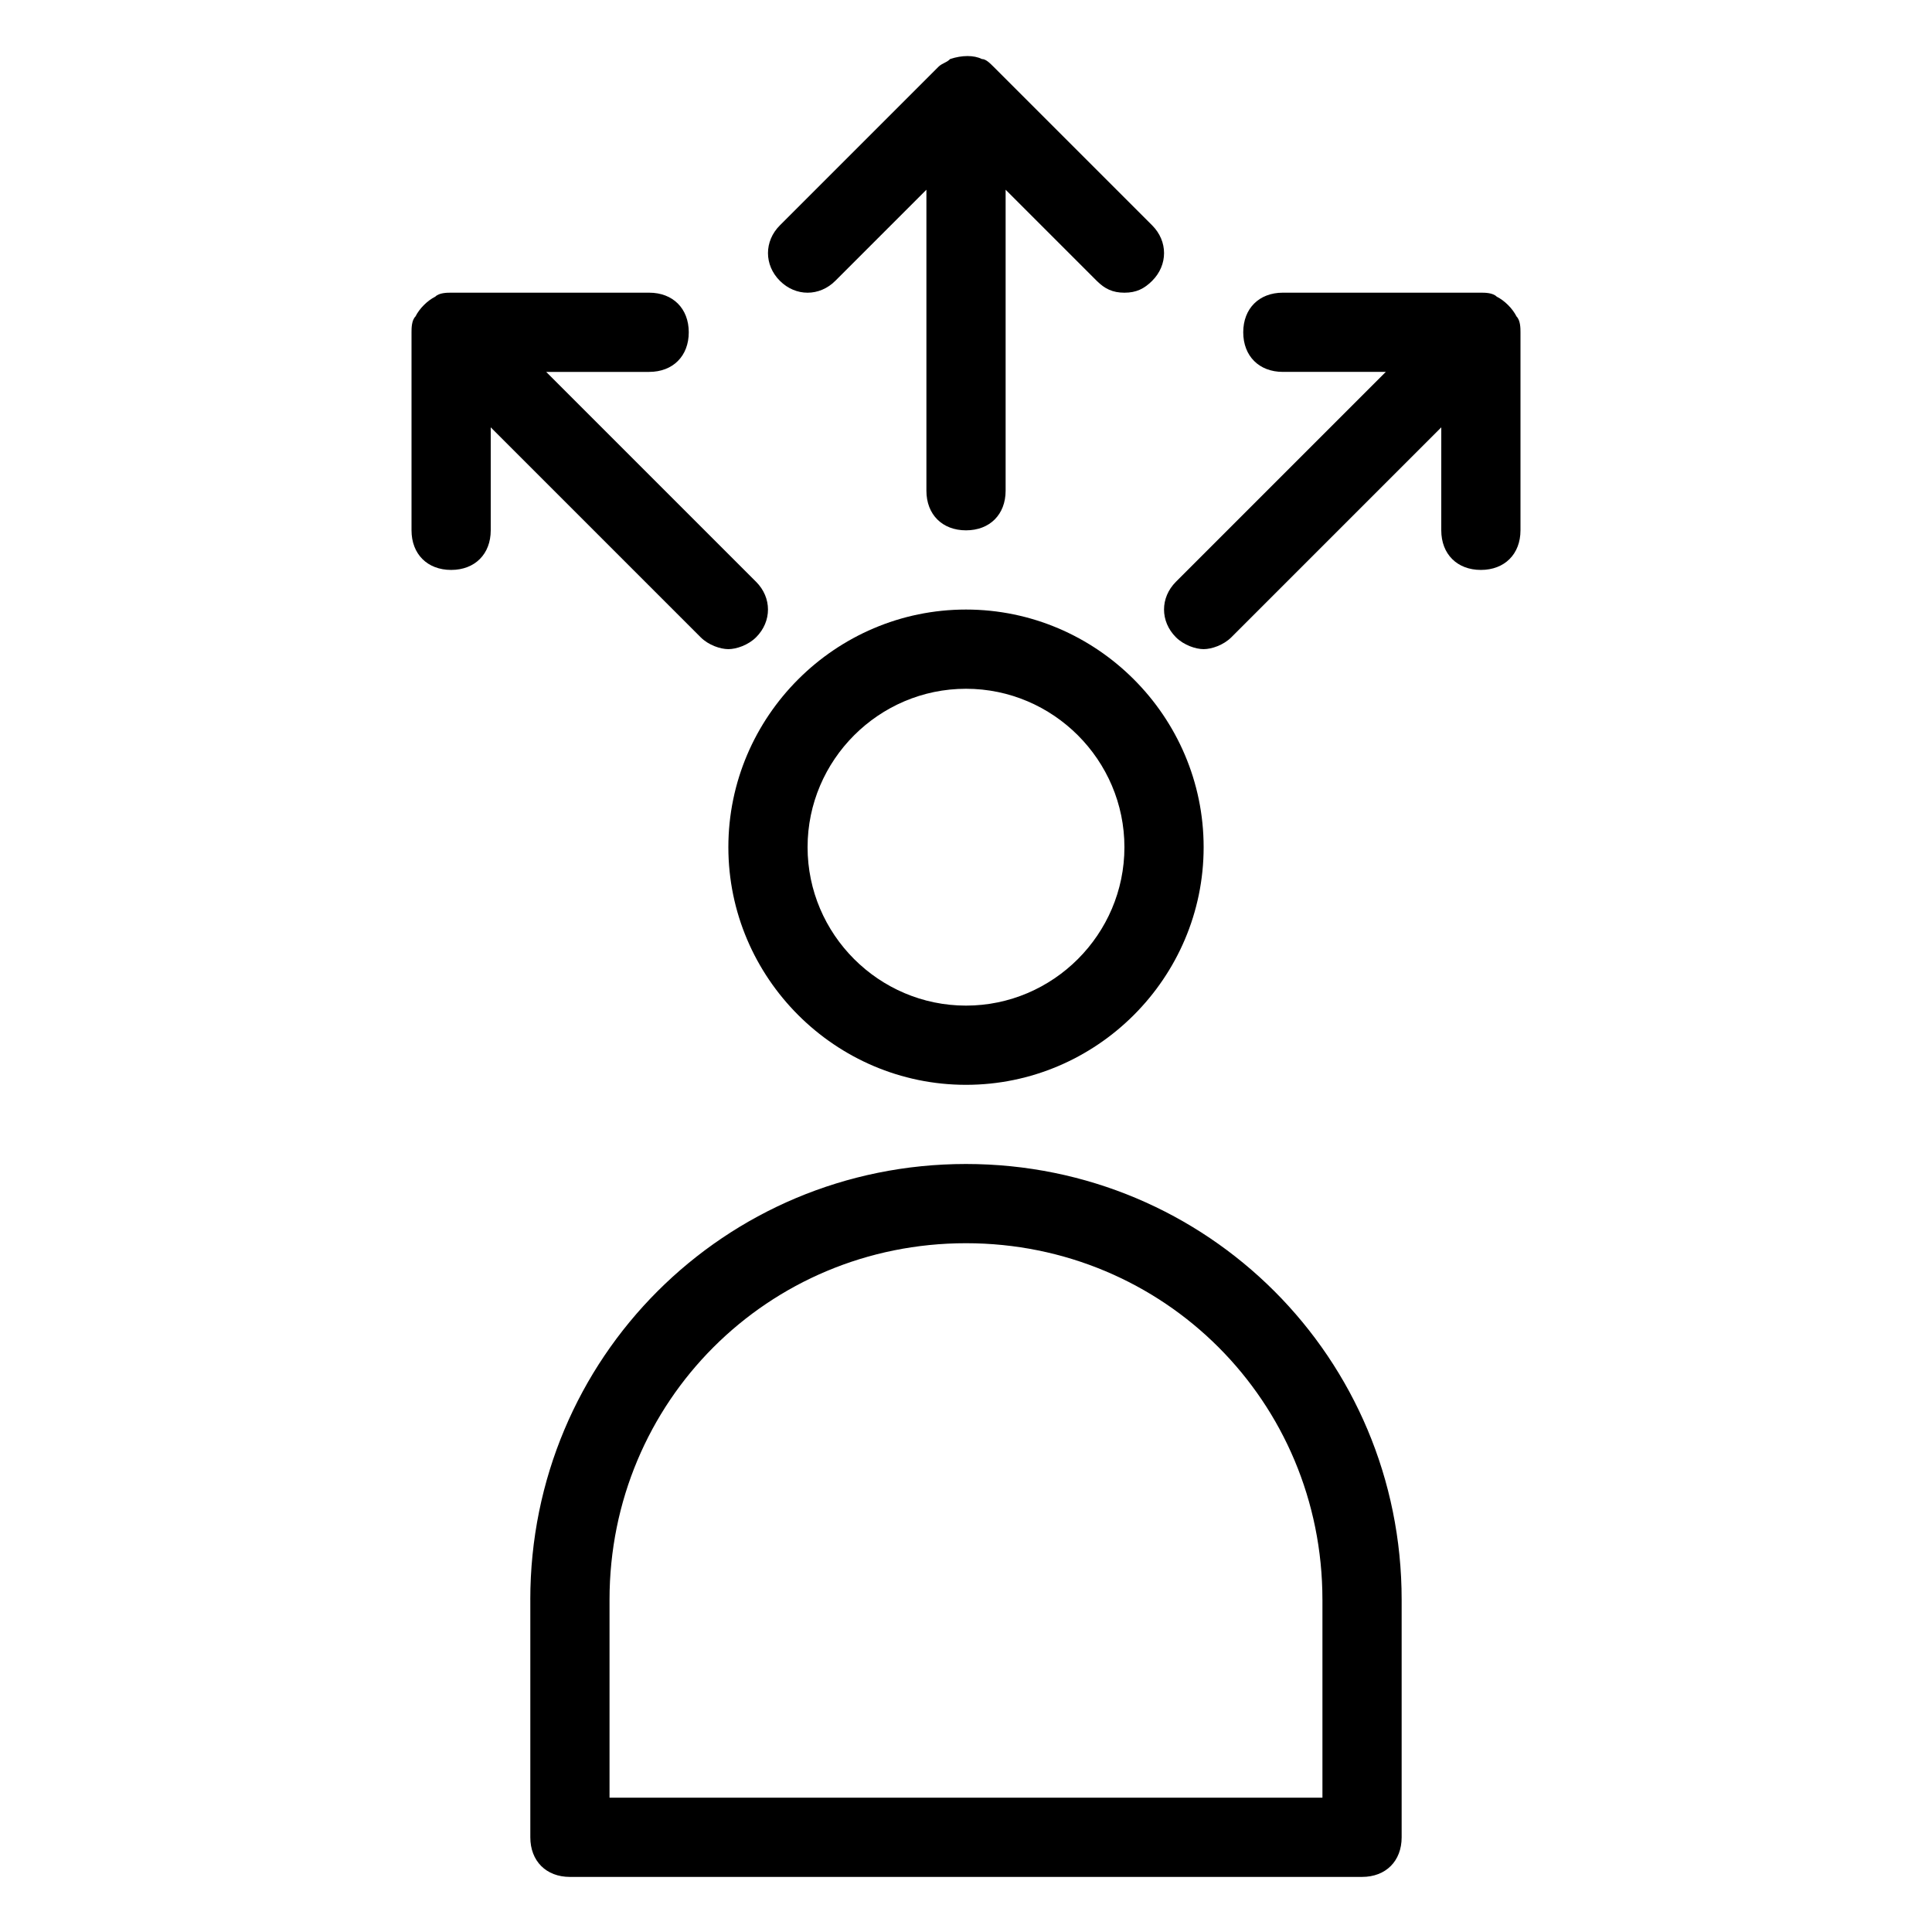
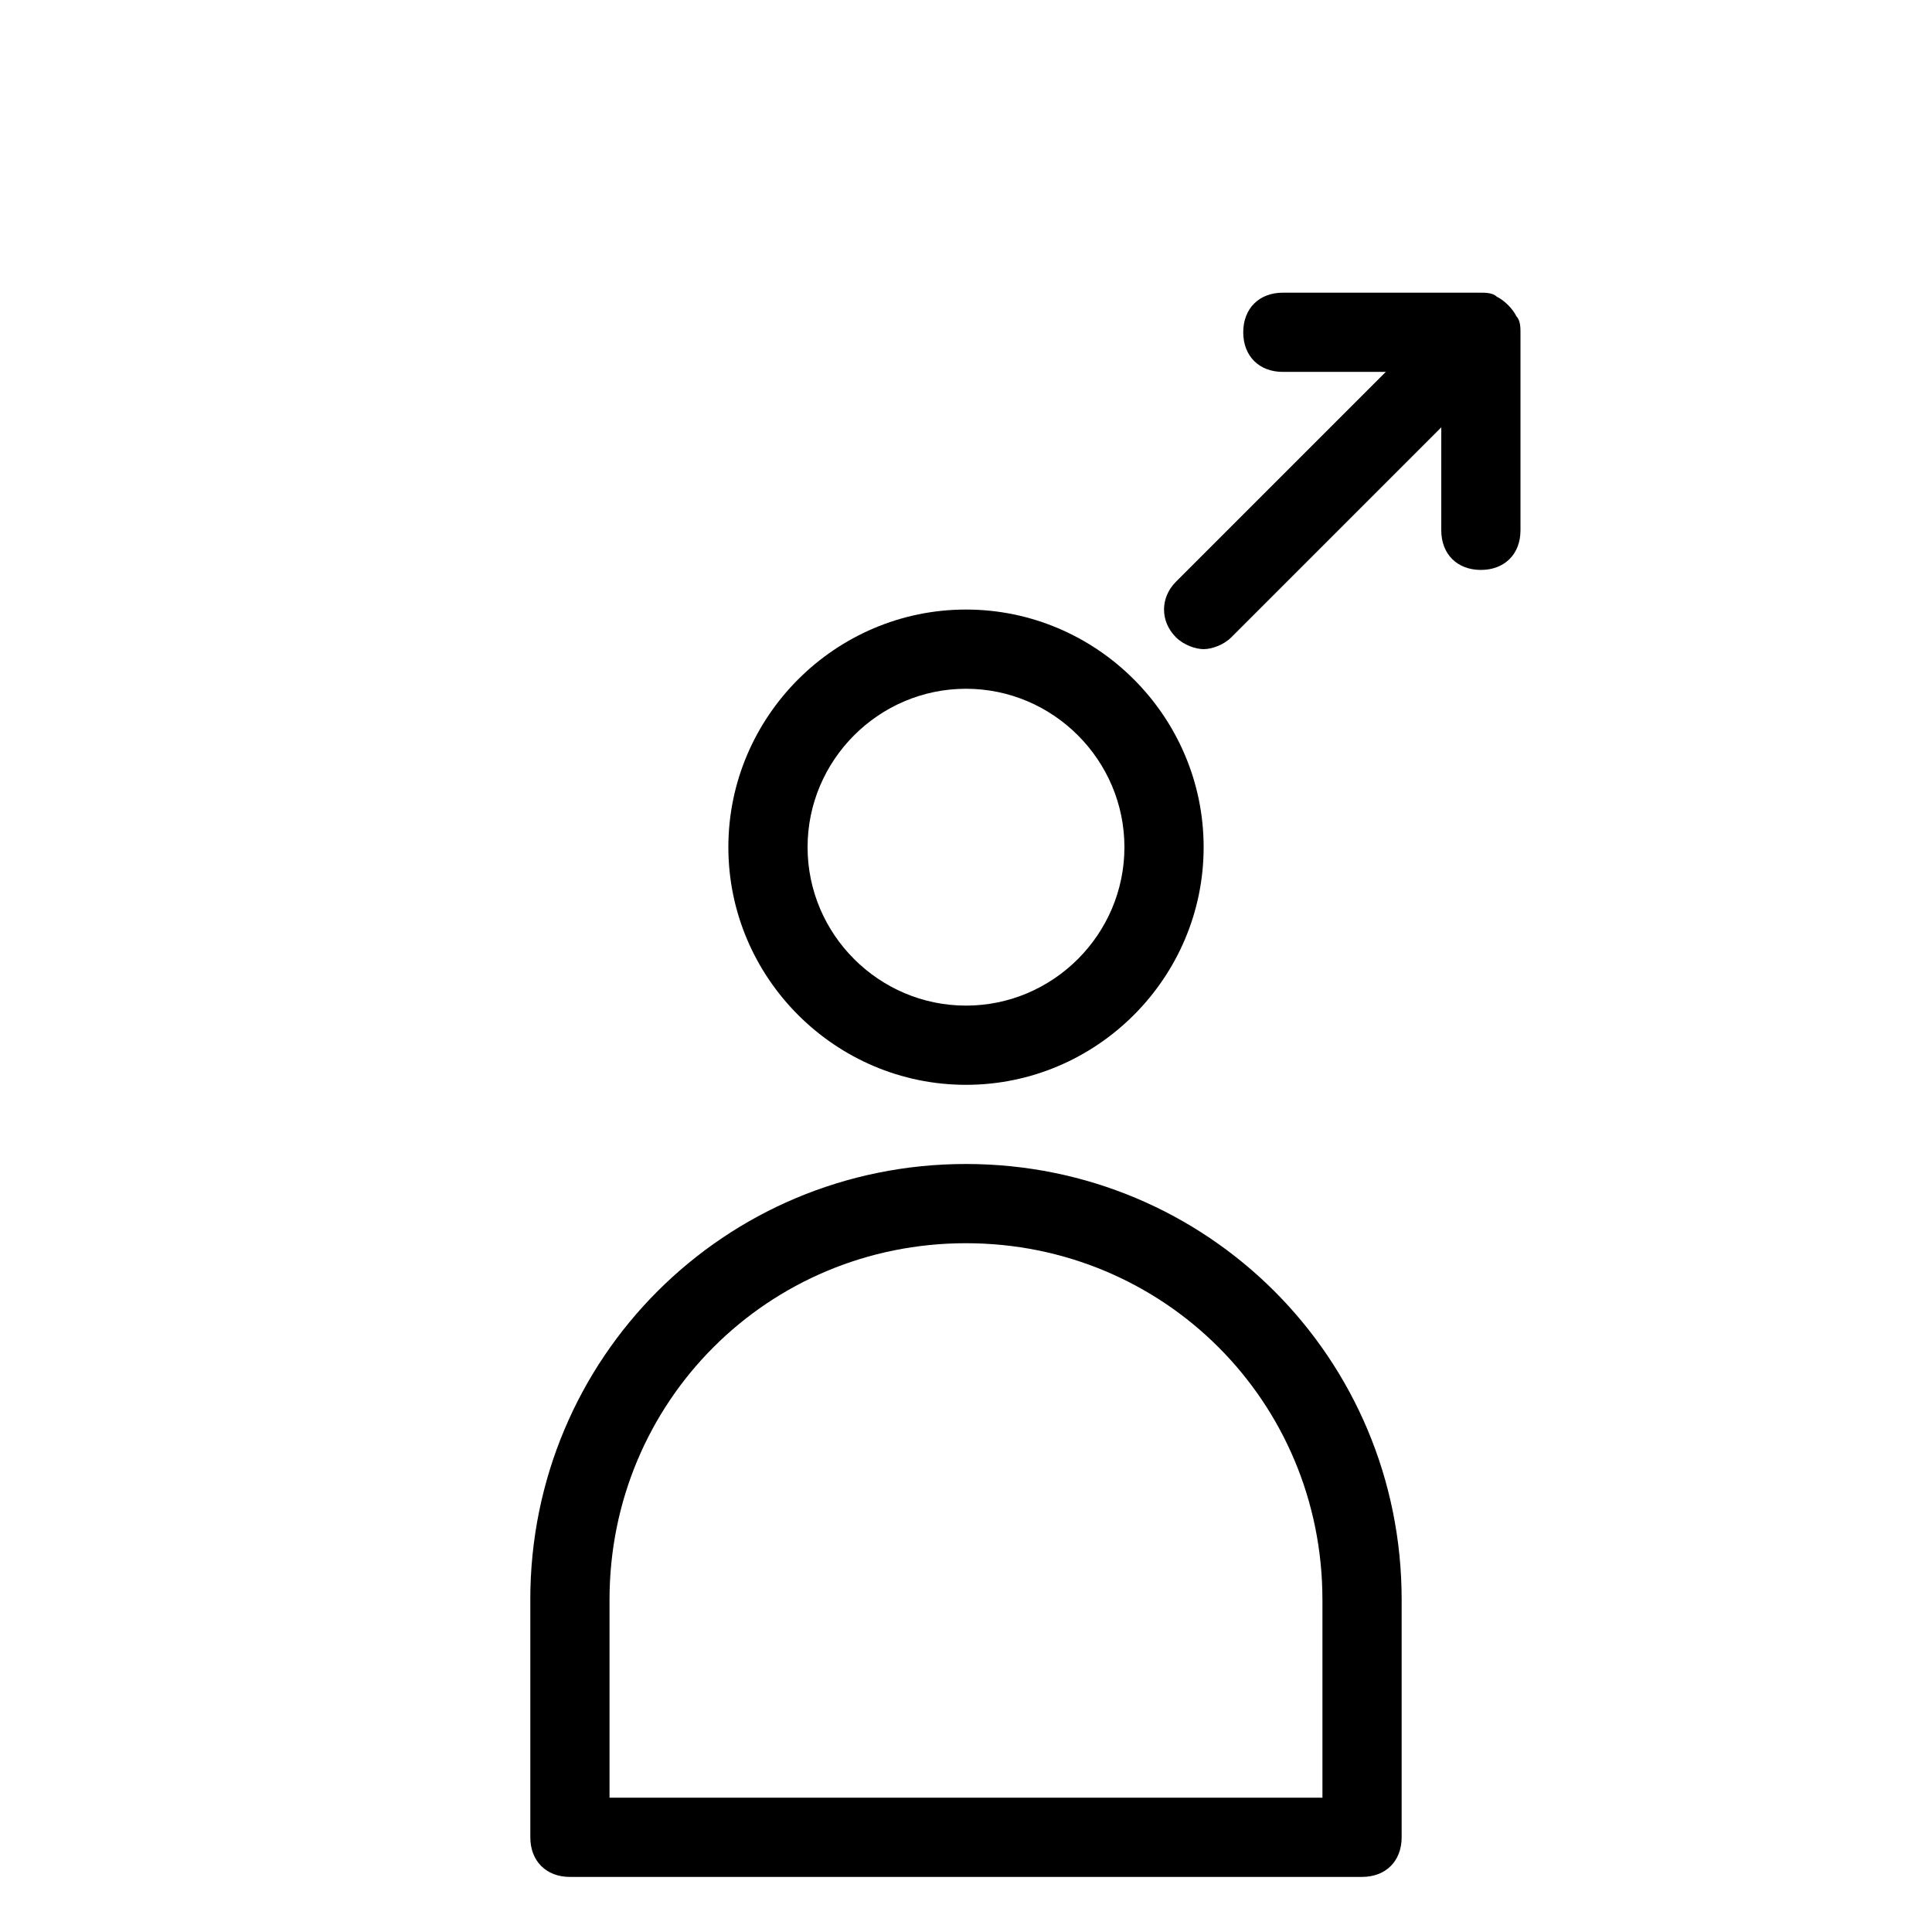
<svg xmlns="http://www.w3.org/2000/svg" fill="#000000" width="800px" height="800px" version="1.1" viewBox="144 144 512 512">
  <g>
    <path d="m400 431.49c34.637 0 62.977-28.34 62.977-62.977s-28.34-62.977-62.977-62.977-62.977 28.34-62.977 62.977 28.34 62.977 62.977 62.977zm0-104.96c23.09 0 41.984 18.895 41.984 41.984 0 23.09-18.895 41.984-41.984 41.984s-41.984-18.895-41.984-41.984c0-23.094 18.891-41.984 41.984-41.984z" />
    <path d="m284.54 567.93v62.977c0 6.297 4.199 10.496 10.496 10.496h209.92c6.297 0 10.496-4.199 10.496-10.496v-62.977c0-64.027-51.43-115.46-115.46-115.46-64.027 0.004-115.46 51.434-115.46 115.46zm209.92 0v52.48h-188.93v-52.48c0-52.48 41.984-94.465 94.465-94.465 52.48 0.004 94.461 41.984 94.461 94.465z" />
-     <path d="m407.35 161.74c-1.051-1.051-2.098-2.098-3.148-2.098-2.098-1.051-5.246-1.051-8.398 0-1.051 1.051-2.098 1.051-3.148 2.098l-41.984 41.984c-4.199 4.199-4.199 10.496 0 14.695s10.496 4.199 14.695 0l24.141-24.141v79.77c0 6.297 4.199 10.496 10.496 10.496s10.496-4.199 10.496-10.496v-79.77l24.141 24.141c2.098 2.098 4.195 3.148 7.348 3.148 3.148 0 5.246-1.051 7.348-3.148 4.199-4.199 4.199-10.496 0-14.695z" />
    <path d="m455.63 312.88c2.098 2.098 5.246 3.148 7.348 3.148 2.098 0 5.246-1.051 7.348-3.148l55.629-55.629-0.004 27.289c0 6.297 4.199 10.496 10.496 10.496 6.297 0 10.496-4.199 10.496-10.496v-52.48c0-1.051 0-3.148-1.051-4.199-1.051-2.098-3.148-4.199-5.246-5.246-1.047-1.051-3.148-1.051-4.199-1.051h-52.48c-6.297 0-10.496 4.199-10.496 10.496s4.199 10.496 10.496 10.496h27.289l-55.629 55.629c-4.195 4.199-4.195 10.496 0.004 14.695z" />
-     <path d="m326.53 232.06c0-6.297-4.199-10.496-10.496-10.496h-52.48c-1.051 0-3.148 0-4.199 1.051-2.098 1.051-4.199 3.148-5.246 5.246-1.051 1.051-1.051 3.148-1.051 4.199v52.48c0 6.297 4.199 10.496 10.496 10.496s10.496-4.199 10.496-10.496v-27.289l55.629 55.629c2.098 2.098 5.246 3.148 7.348 3.148 2.098 0 5.246-1.051 7.348-3.148 4.199-4.199 4.199-10.496 0-14.695l-55.629-55.629h27.289c6.297 0 10.496-4.199 10.496-10.496z" />
  </g>
</svg>